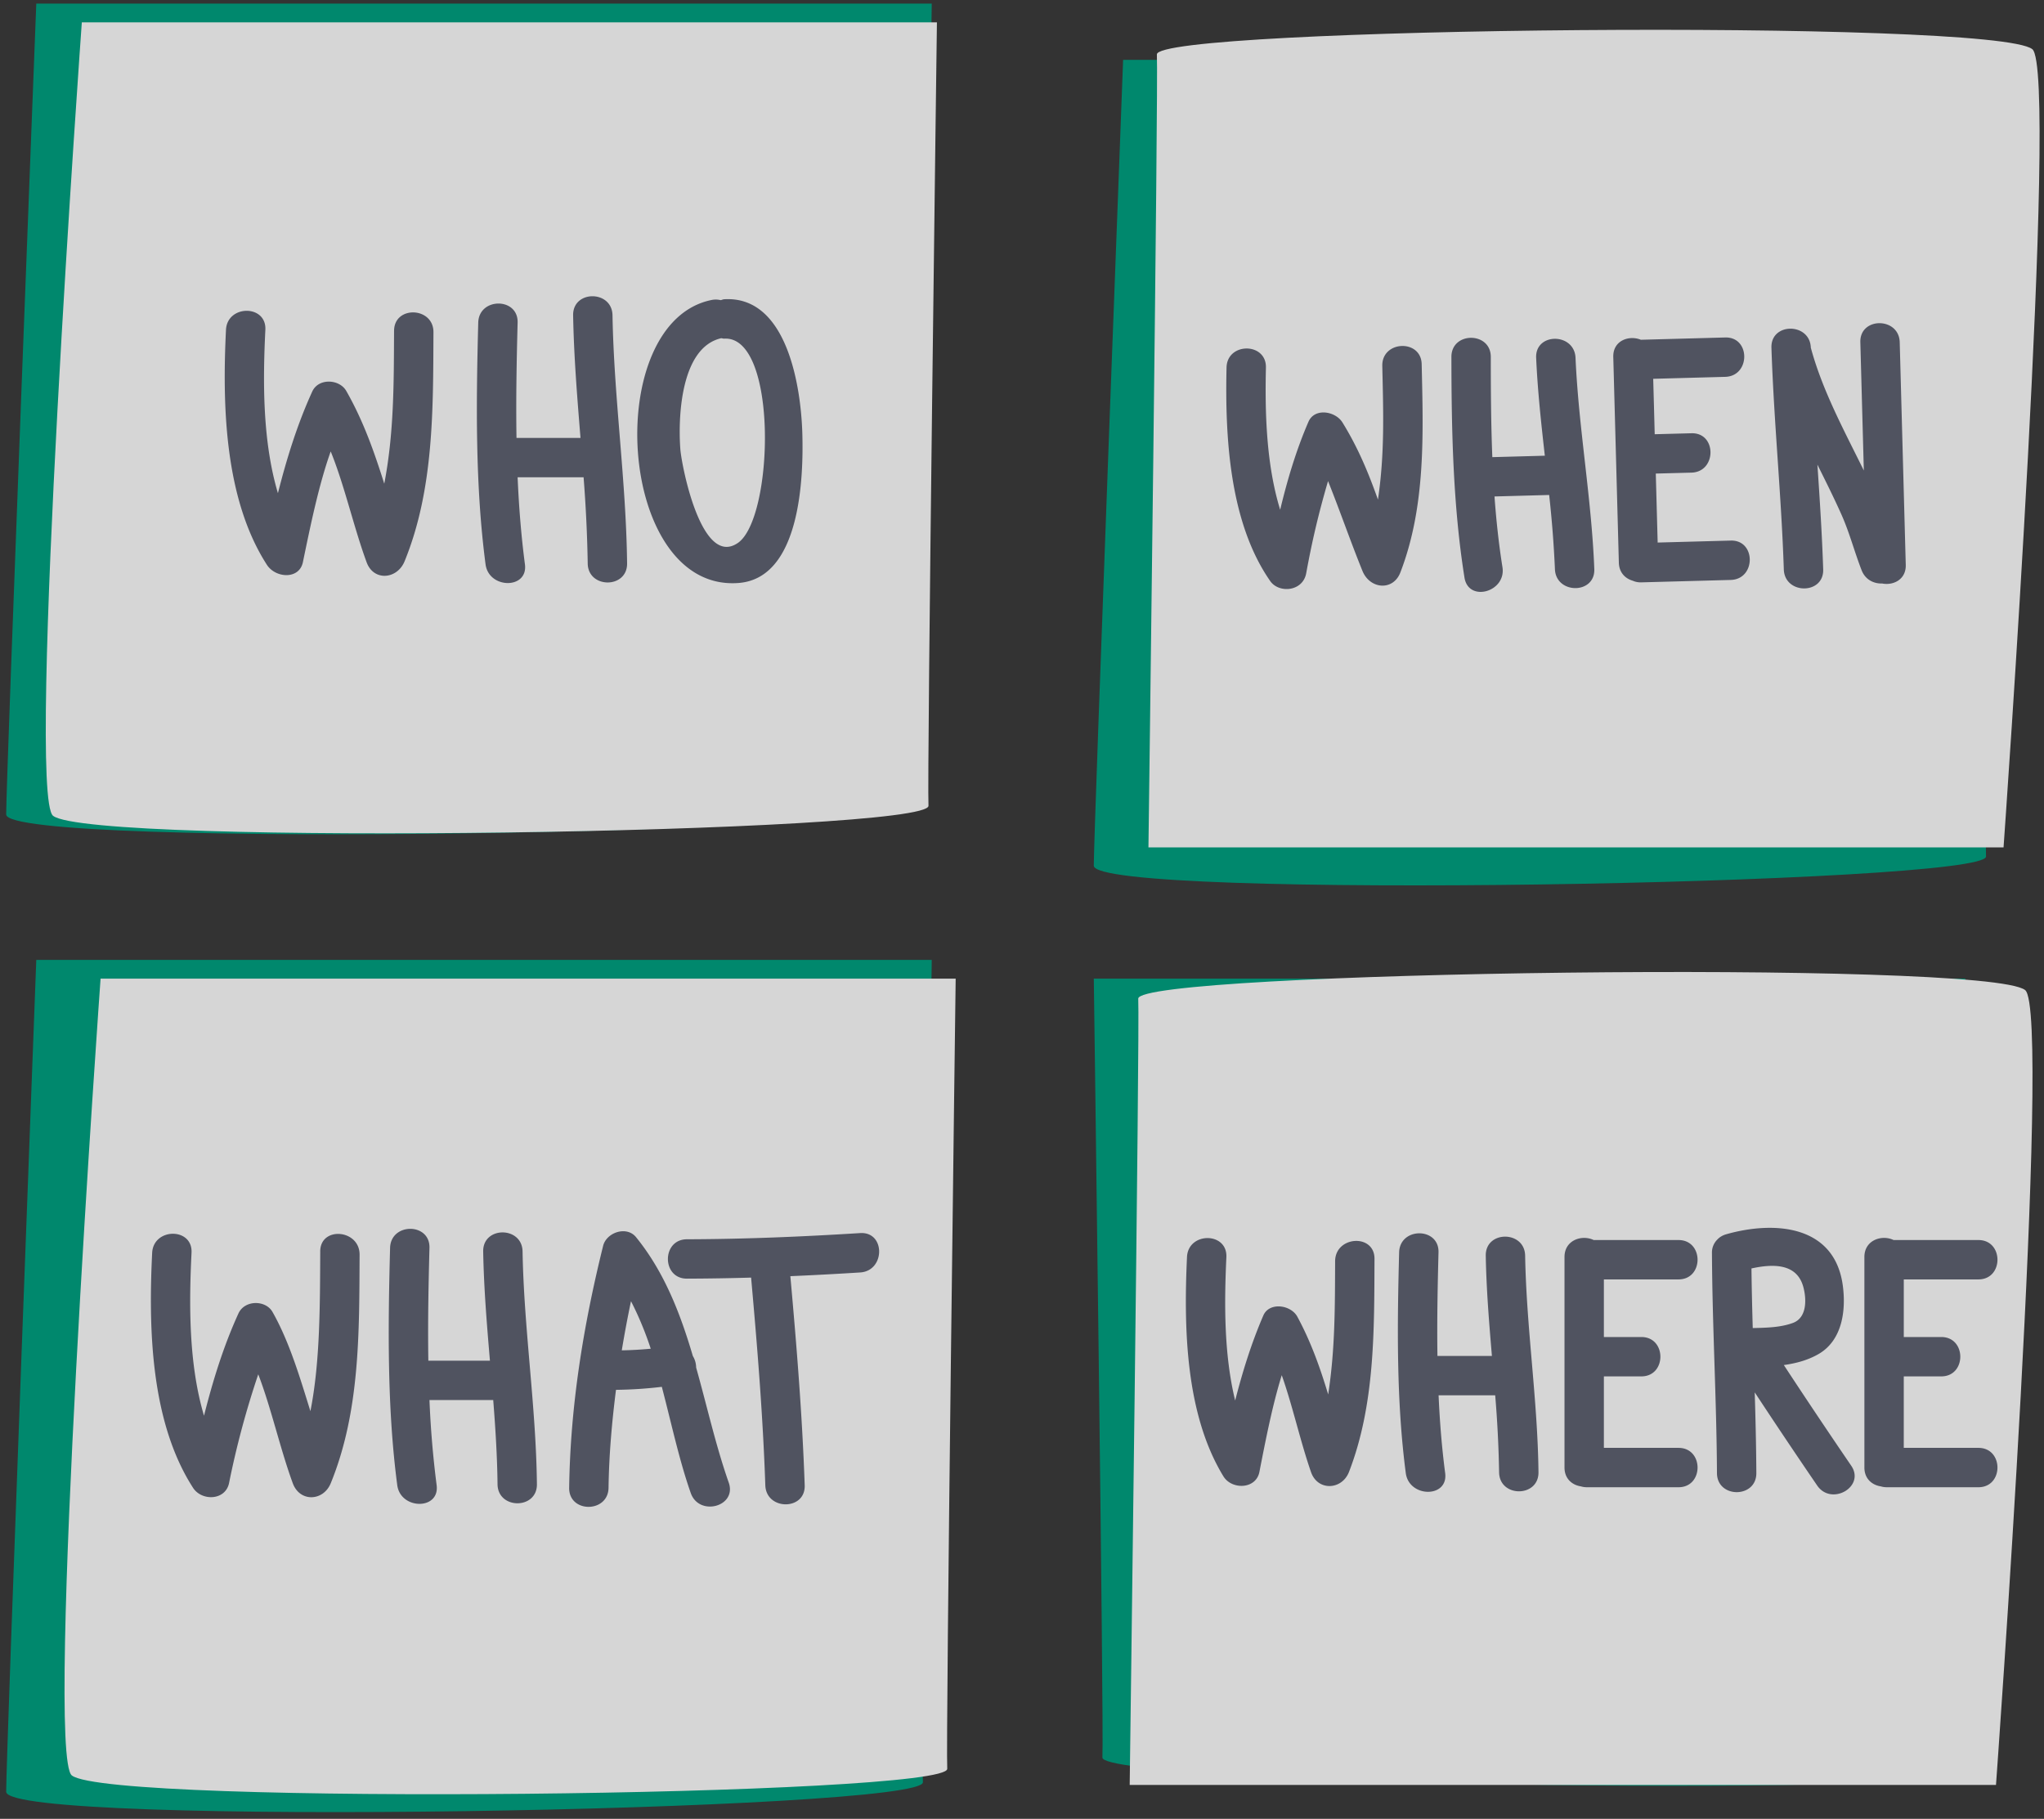
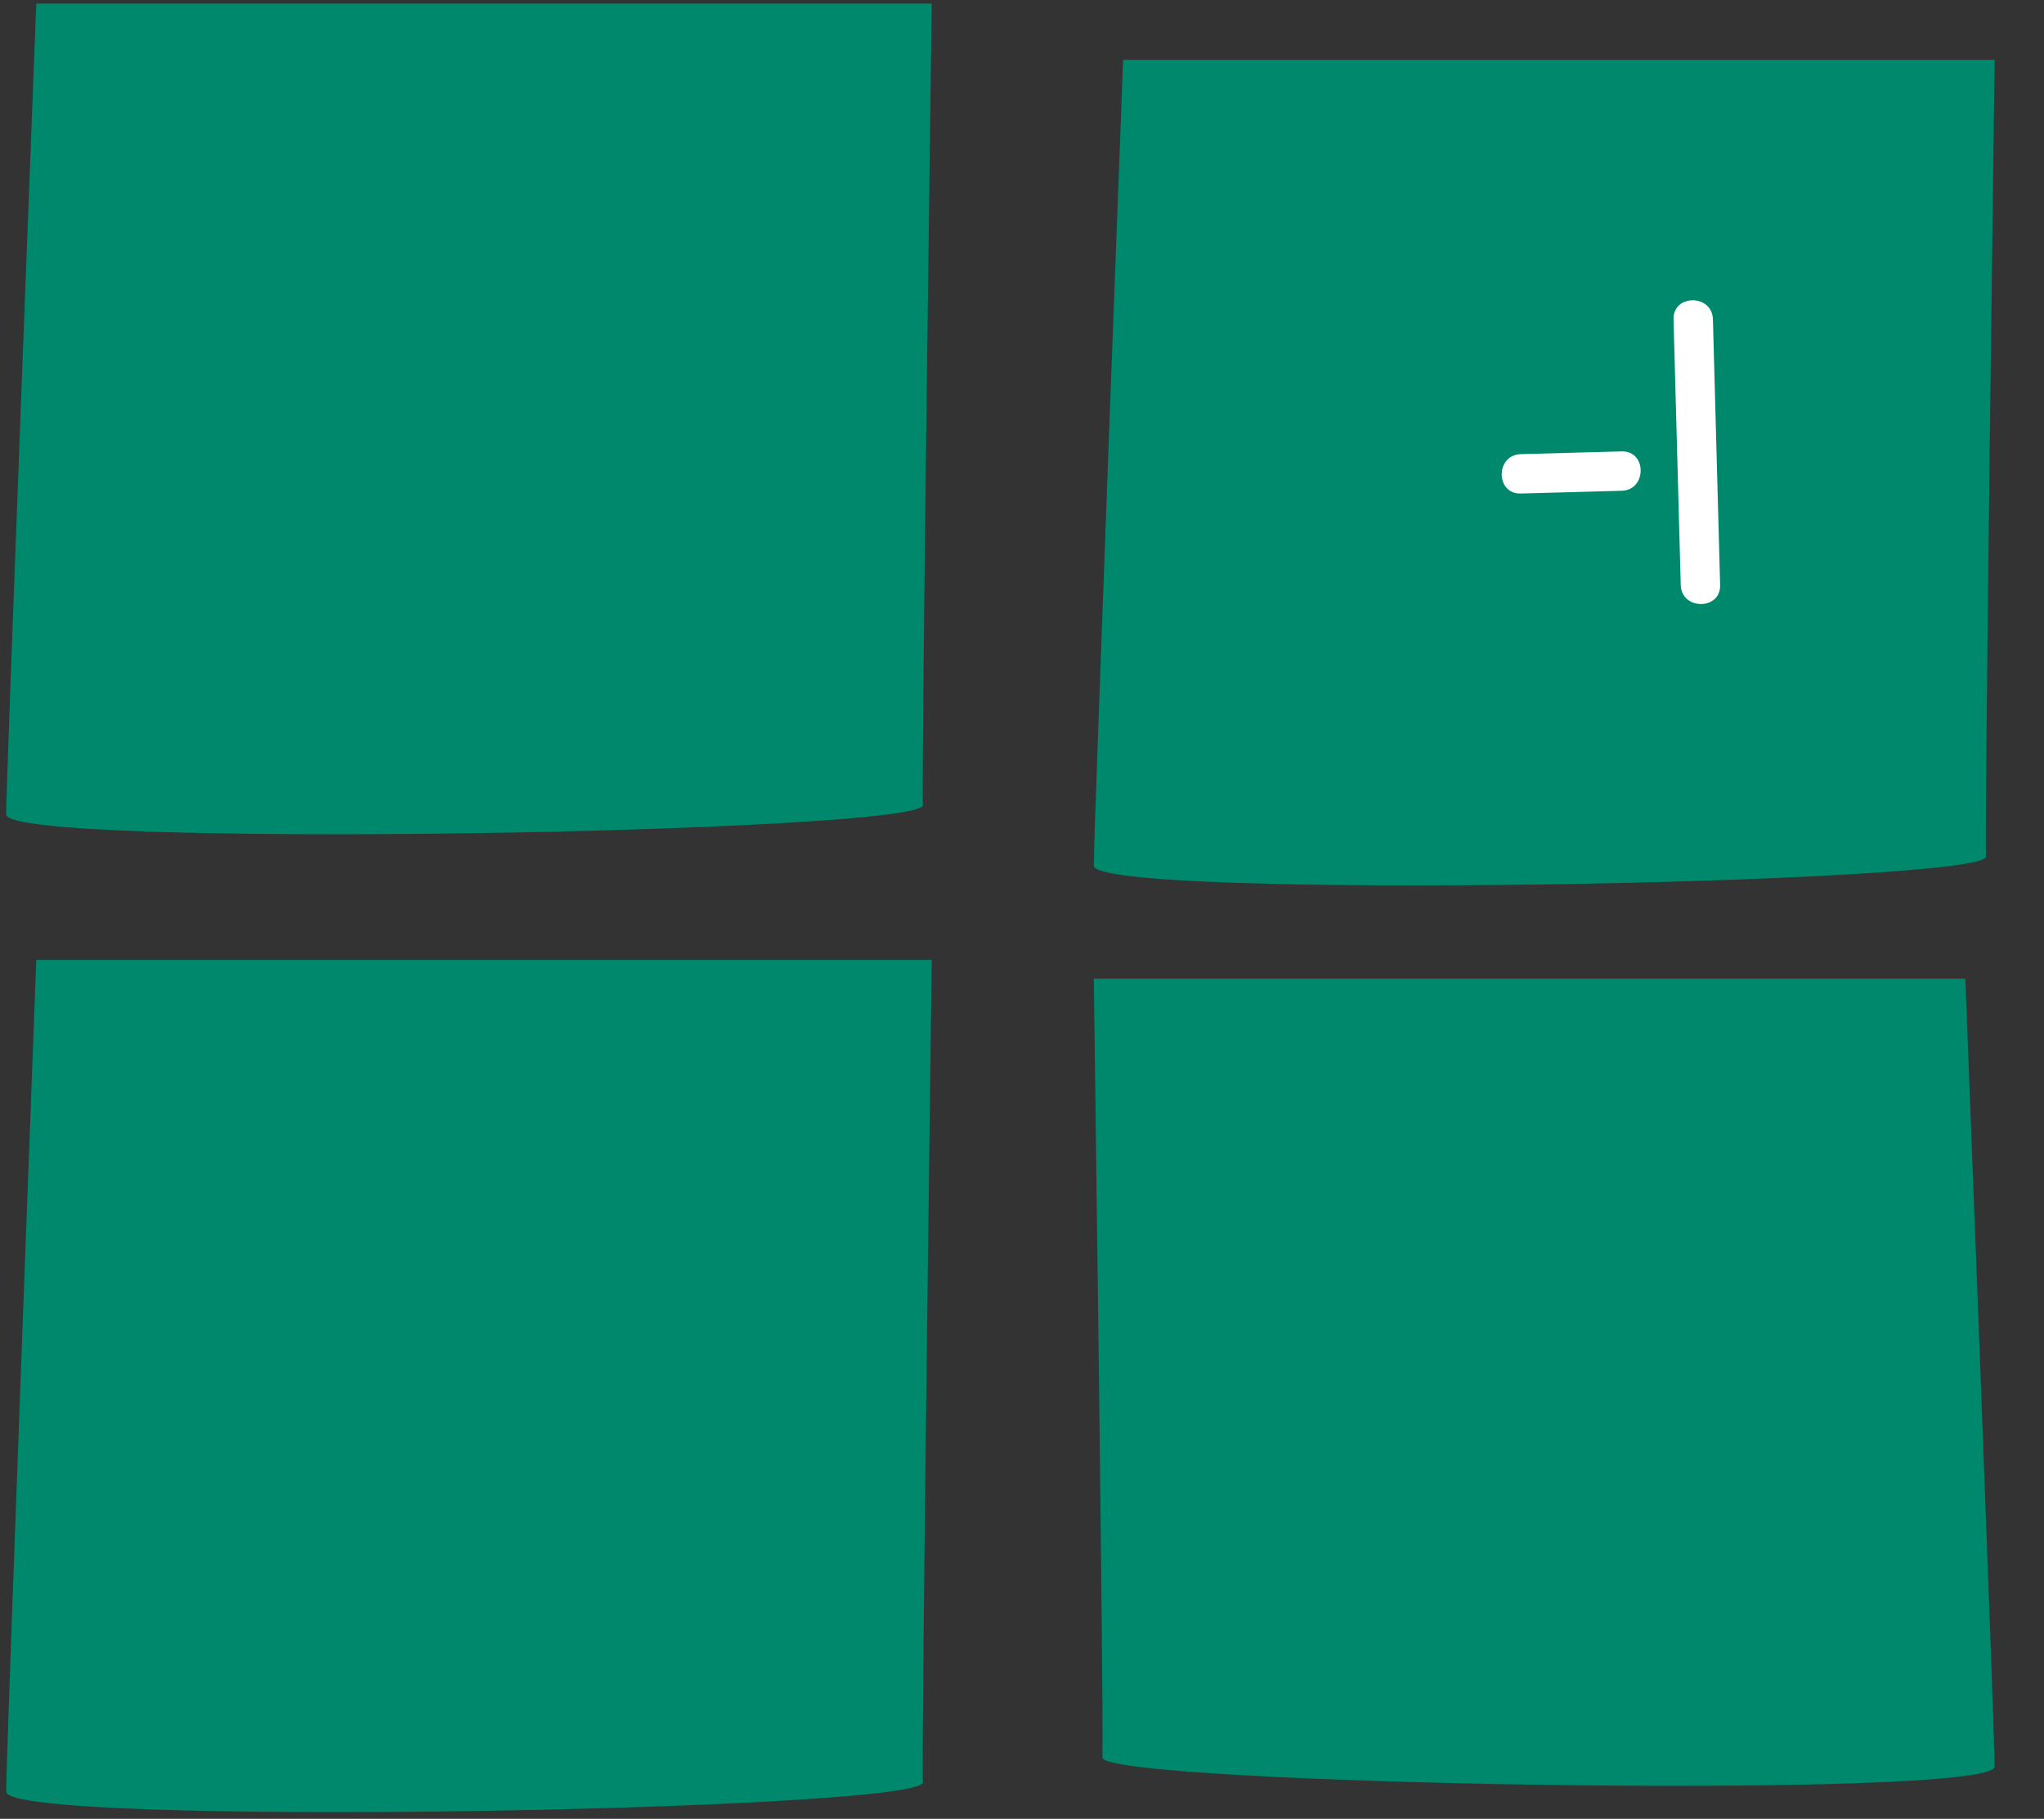
<svg xmlns="http://www.w3.org/2000/svg" width="109" height="97" viewBox="0 0 109 97">
  <rect x="0" y="0" width="109" height="97" fill="#333333" stroke="none" />
  <title>
        Page 1
    </title>
  <g fill="none" fill-rule="evenodd">
    <path d="M104.805 52.192H58.329s.546 40.09.459 41.538c-.087 1.448 47.58 2.29 47.58.482 0-1.81-1.563-42.02-1.563-42.02m-102.87-1h47.752s-.561 42.328-.471 43.856c.089 1.528-48.887 2.418-48.887.508 0-1.91 1.606-44.364 1.606-44.364m57.957-48h46.476s-.546 41.003-.46 42.483c.088 1.48-47.58 2.342-47.58.492s1.564-42.975 1.564-42.975m-57.957-3h47.752s-.561 41.253-.471 42.742c.089 1.49-48.887 2.364-48.887.502C.329 41.574 1.935.192 1.935.192" fill="#00886D" />
    <path d="M89.245 17.03l.384 14.17c.037 1.35 2.137 1.354 2.1 0l-.384-14.17c-.037-1.352-2.137-1.356-2.1 0" fill="#FFF" />
-     <path d="M92.23 24.744l3.078-.083c1.35-.037 1.355-2.137 0-2.1l-3.077.083c-1.351.037-1.355 2.137 0 2.1m-2.868-6.412h5.572c1.355 0 1.355-2.1 0-2.1h-5.572c-1.354 0-1.354 2.1 0 2.1m2.493 13.885c2.051-.056 4.103-.11 6.154-.167 1.351-.037 1.355-2.137 0-2.1l-6.154.167c-1.351.037-1.355 2.137 0 2.1M99.849 16.4c.167 5.096.685 10.17.852 15.265.044 1.35 2.144 1.355 2.1 0-.167-5.095-.685-10.17-.852-15.264-.044-1.351-2.144-1.355-2.1 0m-35.671 1.312c-.108 4.713.18 10.55 2.964 14.55.467.671 1.741.725 1.92-.25.578-3.17 1.24-6.423 2.526-9.393h-1.814c1.762 2.85 2.502 6.144 3.747 9.224.397.982 1.637 1.01 2.025 0 1.748-4.545 1.56-9.519 1.454-14.306-.03-1.352-2.13-1.355-2.1 0 .102 4.613.305 9.368-1.379 13.748h2.025c-1.313-3.248-2.1-6.722-3.958-9.726-.374-.604-1.484-.762-1.814 0-1.365 3.154-2.122 6.523-2.738 9.894l1.92-.25c-2.589-3.718-2.778-9.11-2.678-13.49.031-1.356-2.069-1.353-2.1 0m14.212-.699c.003 5.002.1 10.17.888 15.118.212 1.335 2.235.766 2.025-.558-.757-4.753-.81-9.755-.814-14.56 0-1.354-2.1-1.354-2.1 0m6.819.039c.216 4.871 1.105 9.676 1.292 14.547.052 1.35 2.152 1.355 2.1 0-.187-4.87-1.076-9.676-1.292-14.547-.06-1.349-2.16-1.354-2.1 0" fill="#FFF" />
    <path d="M81.097 26.32l5.38-.146c1.352-.037 1.355-2.137 0-2.1-1.793.05-3.587.097-5.38.146-1.351.037-1.355 2.137 0 2.1" fill="#FFF" />
-     <path d="M4.363 1.192h45.6s-.535 40.32-.45 41.78c.085 1.46-44.639 2.164-46.684.535C1.403 42.37 4.363 1.192 4.363 1.192m1 51h45.6s-.535 40.679-.45 42.138c.085 1.459-44.639 1.985-46.684.356-1.426-1.137 1.534-42.494 1.534-42.494m101.077 43H60.243s.542-40.471.456-41.93c-.086-1.46 45.223-2.09 47.295-.46 1.445 1.137-1.554 42.39-1.554 42.39m.403-50h-45.6s.535-40.828.45-42.287c-.085-1.46 44.64-1.91 46.684-.282 1.426 1.137-1.534 42.569-1.534 42.569" fill="#D6D6D6" />
-     <path d="M40.054 68.136c.331 3.688.63 7.375.758 11.078.047 1.35 2.147 1.354 2.1 0-.13-3.728-.43-7.441-.765-11.154 1.241-.053 2.482-.12 3.723-.198 1.345-.084 1.353-2.185 0-2.1-3.078.193-6.153.322-9.237.33-1.354.004-1.354 2.104 0 2.1a128.86 128.86 0 0 0 3.421-.056zm-17.152 6.532a52.26 52.26 0 0 0 .382 4.536c.176 1.34-1.926 1.323-2.1 0-.546-4.146-.492-8.478-.382-12.653.036-1.352 2.136-1.355 2.1 0-.052 1.982-.092 4-.06 6.017h3.285c-.165-1.939-.325-3.878-.36-5.826-.022-1.355 2.078-1.353 2.1 0 .073 4.152.719 8.263.765 12.415.015 1.354-2.085 1.353-2.1 0-.017-1.5-.112-2.996-.23-4.49h-3.4zm76.49-49.575c-1.047-2.128-2.193-4.233-2.813-6.5a1.276 1.276 0 0 0-.014-.047v-.002c-.044-1.35-2.144-1.355-2.1 0 .129 3.946.53 7.877.66 11.823.044 1.35 2.144 1.355 2.1 0-.061-1.864-.183-3.726-.308-5.587.441.886.883 1.77 1.282 2.664.433.968.69 1.98 1.076 2.97.2.51.658.72 1.096.705.593.117 1.279-.213 1.257-.992l-.322-11.876c-.037-1.351-2.137-1.355-2.1 0l.186 6.842zm-19.695 1.384c.092 1.27.227 2.53.424 3.77.211 1.324-1.813 1.893-2.025.558-.614-3.853-.694-7.877-.697-11.773-.001-1.354 2.099-1.354 2.1 0 .001 1.76.01 3.555.082 5.348l2.8-.076c-.196-1.736-.385-3.473-.463-5.221-.06-1.354 2.04-1.35 2.1 0 .167 3.773.856 7.494 1.001 11.267.051 1.355-2.049 1.35-2.1 0a59.452 59.452 0 0 0-.307-3.952l-2.915.079zm4.601 52.792c-.458-.07-.868-.404-.868-1.002V67.035c0-.903.934-1.204 1.556-.902h4.524c1.354 0 1.354 2.1 0 2.1h-3.98v3.072h1.998c1.354 0 1.354 2.1 0 2.1H85.53v3.812h3.98c1.354 0 1.354 2.1 0 2.1h-4.878c-.122 0-.234-.017-.334-.048zm-7.583-4.854c.062 1.394.172 2.782.351 4.147.177 1.34-1.926 1.323-2.1 0-.507-3.858-.457-7.888-.355-11.772.036-1.352 2.136-1.355 2.1 0-.048 1.82-.084 3.673-.057 5.525h2.905c-.151-1.78-.297-3.56-.328-5.347-.023-1.355 2.077-1.353 2.1 0 .067 3.863.668 7.688.711 11.55.015 1.355-2.085 1.354-2.1 0a61.173 61.173 0 0 0-.208-4.103h-3.02zm16.859-.157c.043 1.434.078 2.87.086 4.305.006 1.355-2.094 1.354-2.1 0-.02-3.911-.248-7.817-.267-11.728a.97.97 0 0 1 .287-.728c.117-.126.277-.227.484-.285 2.567-.725 5.764-.493 6.205 2.725.18 1.325-.016 2.936-1.3 3.671-.57.327-1.198.492-1.843.582a354.28 354.28 0 0 0 3.592 5.366c.768 1.12-1.053 2.17-1.813 1.06a337.083 337.083 0 0 1-3.33-4.968zm-.106-3.43c-.03-1.06-.056-2.12-.068-3.18 1.123-.245 2.42-.293 2.766.991.179.666.192 1.64-.556 1.915-.662.244-1.419.257-2.142.274zm6.822 8.441c-.457-.07-.868-.404-.868-1.002V67.035c0-.903.935-1.204 1.557-.902h4.524c1.354 0 1.354 2.1 0 2.1h-3.98v3.072h1.998c1.354 0 1.354 2.1 0 2.1h-1.999v3.812h3.98c1.355 0 1.355 2.1 0 2.1h-4.877c-.123 0-.234-.017-.334-.048zm-67.132-7.254a60.63 60.63 0 0 1 .491-2.62c.413.804.763 1.651 1.053 2.534-.512.048-1.027.078-1.544.086m3.965.918a1.2 1.2 0 0 0-.175-.613c-.675-2.289-1.531-4.495-3.03-6.34-.504-.622-1.578-.252-1.755.462-1.054 4.255-1.748 8.516-1.811 12.905-.02 1.355 2.08 1.353 2.1 0 .025-1.763.178-3.499.397-5.225a22.62 22.62 0 0 0 2.444-.16c.509 1.935.924 3.904 1.543 5.665.447 1.268 2.476.722 2.025-.559-.688-1.957-1.157-4.069-1.738-6.135m-20.046-6.195c-.015 2.789.001 5.883-.524 8.522-.543-1.742-1.116-3.702-2.025-5.298-.364-.635-1.48-.644-1.814.089-.795 1.74-1.364 3.586-1.835 5.452-.824-2.778-.8-5.972-.665-8.697.065-1.354-2.034-1.336-2.1.012-.2 4.04-.082 9.019 2.181 12.53.46.714 1.725.687 1.92-.254a47.065 47.065 0 0 1 1.557-5.8c.696 1.814 1.165 3.963 1.84 5.807.375 1.025 1.631.969 2.026.002 1.57-3.845 1.518-8.102 1.538-12.188.006-1.355-2.093-1.531-2.1-.177M92.293 28.83l-3.895.105-.1-3.679 1.902-.05c1.35-.038 1.355-2.138 0-2.1l-1.96.052c-.025-.985-.052-1.97-.08-2.956l3.84-.104c1.352-.037 1.355-2.137 0-2.1l-4.498.122c-.628-.259-1.495.04-1.471.917l.297 10.975c.015.53.348.846.744.96.13.058.28.091.455.086l4.767-.129c1.352-.037 1.355-2.137 0-2.1m-18.581-9.315c.054 2.436.134 4.677-.232 7.13-.514-1.448-1.067-2.779-1.893-4.114-.373-.603-1.483-.797-1.813-.035-.657 1.518-1.124 3.093-1.508 4.692-.747-2.429-.814-5.2-.76-7.583.032-1.355-2.068-1.357-2.1-.005-.084 3.691.149 8.258 2.329 11.39.467.67 1.74.561 1.919-.415.31-1.699.653-3.169 1.165-4.918.685 1.72 1.167 3.14 1.833 4.788.397.981 1.637 1.091 2.025.082 1.36-3.539 1.218-7.376 1.135-11.104-.03-1.352-2.13-1.263-2.1.092m-2.516 47.749c-.01 2.412.003 4.682-.37 7.105-.437-1.444-.919-2.803-1.644-4.145-.346-.64-1.497-.797-1.814-.066-.637 1.474-1.107 2.993-1.502 4.535-.609-2.485-.58-5.26-.469-7.645.063-1.355-2.037-1.358-2.1-.008-.175 3.772-.087 8.373 1.941 11.695.443.727 1.736.7 1.92-.231.328-1.678.684-3.522 1.192-5.162.584 1.65.984 3.507 1.561 5.169.355 1.024 1.65.96 2.025-.01 1.392-3.6 1.343-7.561 1.36-11.365.006-1.355-2.094-1.227-2.1.127" fill="#505360" />
    <g fill="#505360">
-       <path d="M27.603 25.455c.067 1.56.189 3.113.39 4.641.176 1.34-1.926 1.323-2.1 0-.556-4.225-.501-8.638-.39-12.892.037-1.352 2.137-1.355 2.1 0-.053 2.027-.093 4.09-.06 6.15h3.413c-.176-2.176-.354-4.353-.393-6.539-.024-1.355 2.076-1.353 2.1 0 .078 4.423.726 8.81.778 13.233.016 1.355-2.084 1.353-2.1 0a74.357 74.357 0 0 0-.22-4.593h-3.518z" />
-       <path d="M39.348 28.956c-1.955 1.343-3.005-4.159-3.068-5.004-.128-1.722.022-5.424 2.182-5.915.054.004.097.026.157.023 2.884-.172 2.653 9.575.729 10.896m-.73-12.996c-.07.004-.12.034-.183.048a1.087 1.087 0 0 0-.484-.01c-5.901 1.187-5.054 15.6 1.439 15.093 3.314-.258 3.465-5.67 3.395-7.996-.074-2.435-.796-7.336-4.166-7.135m-17.605 1.679c-.014 2.784.002 5.428-.522 8.159-.542-1.714-1.115-3.351-2.027-4.949-.363-.635-1.479-.7-1.814.032-.793 1.737-1.36 3.567-1.83 5.421-.829-2.783-.804-5.986-.67-8.715.066-1.354-2.034-1.343-2.1.004-.199 4.04-.08 9.02 2.182 12.532.46.713 1.725.799 1.92-.142.4-1.934.84-4.098 1.482-5.906.74 1.82 1.216 4.002 1.916 5.913.376 1.025 1.63.912 2.025-.055 1.57-3.845 1.519-8.13 1.539-12.216.006-1.355-2.093-1.432-2.1-.078" />
-     </g>
+       </g>
  </g>
</svg>